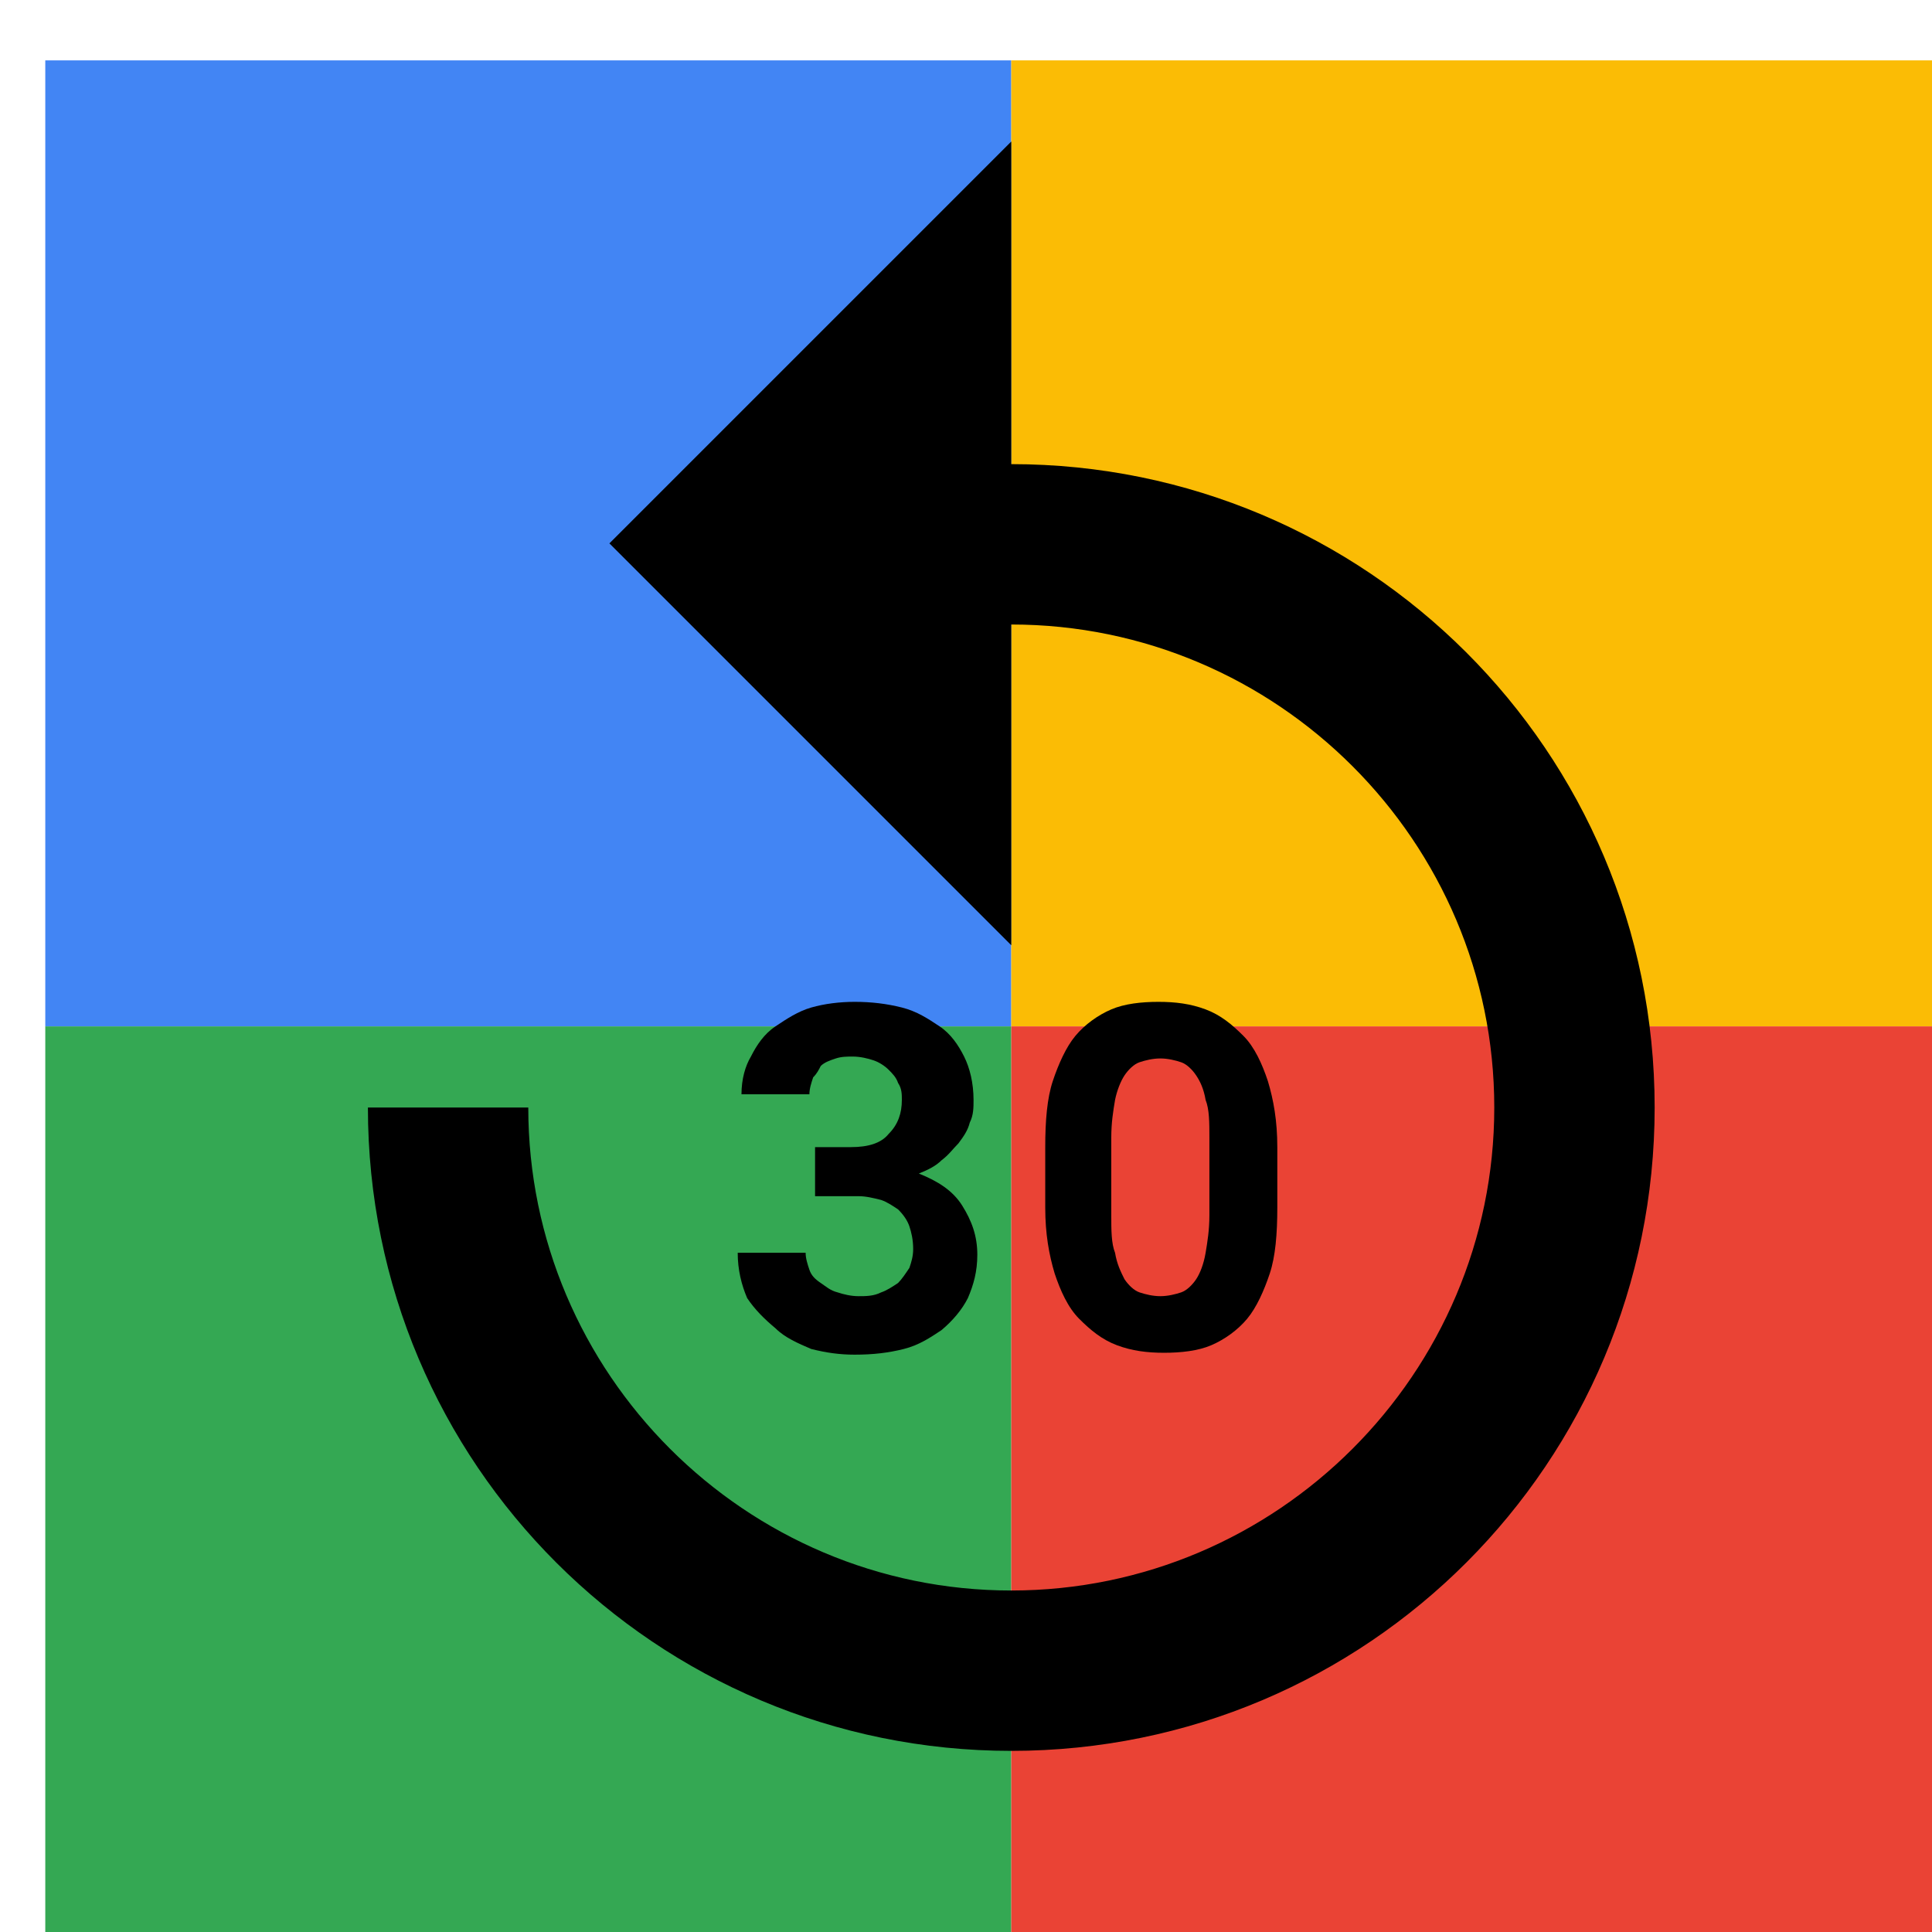
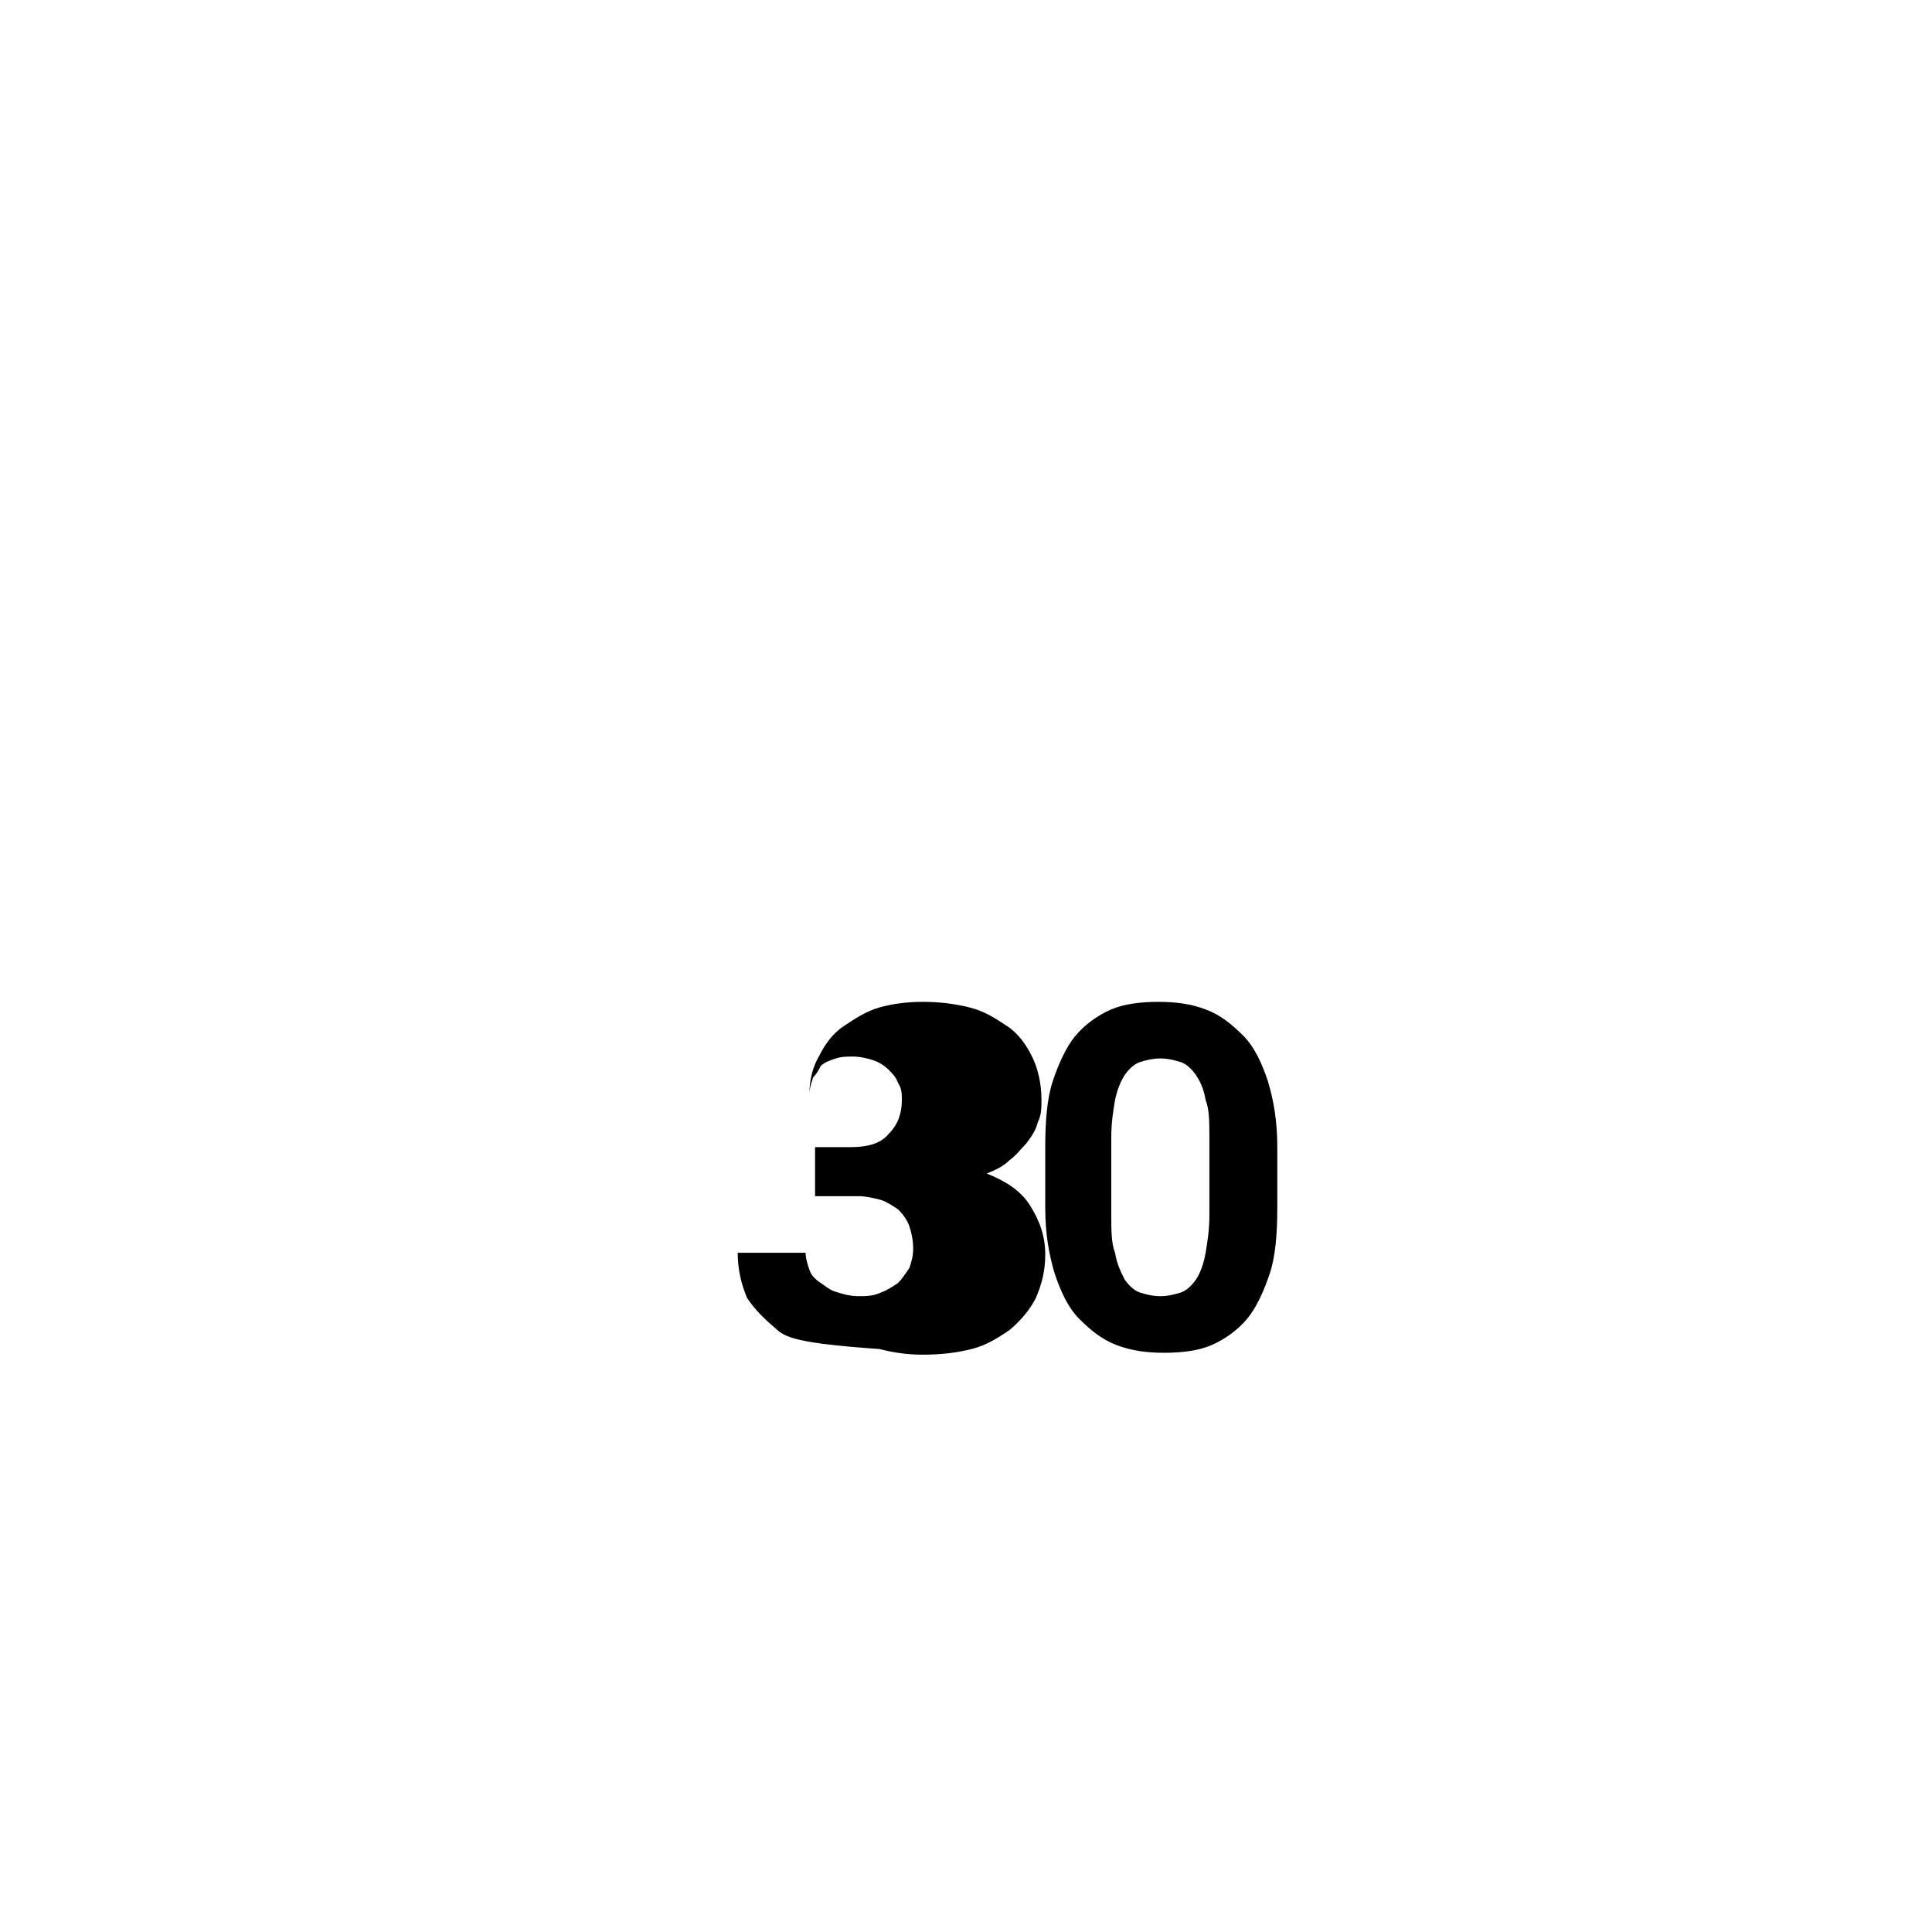
<svg xmlns="http://www.w3.org/2000/svg" viewBox="0 0 1024 1024">
  <defs>
    <filter id="f1" x="0" y="0" width="200%" height="200%">
      <feOffset result="offOut" in="SourceAlpha" dx="24" dy="32" />
      <feGaussianBlur result="blurOut" in="offOut" stdDeviation="16" />
      <feBlend in="SourceGraphic" in2="blurOut" mode="normal" />
    </filter>
    <g id="base">
-       <rect x="0" y="0" width="512" height="512" fill="#4285F4" />
-       <rect x="0" y="512" width="512" height="512" fill="#34A853" />
-       <rect x="512" y="0" width="512" height="512" fill="#FBBC05" />
-       <rect x="512" y="512" width="512" height="512" fill="#EA4335" />
-     </g>
+       </g>
    <g id="asset525" desc="Material Icons (Apache 2.0)/Audio and Video/replay 30">
-       <path d="M512 213 V43 l-213 213 213 213 V299 c141 0 256 115 256 256 0 141 -115 256 -256 256 C371 811 256 696 256 555 H171 c0 189 153 341 341 341 189 0 341 -153 341 -341 0 -189 -153 -341 -341 -341 z" />
-       <path d="m408 576 h19 c9 0 16 -2 20 -7 5 -5 7 -11 7 -18 0 -3 0 -6 -2 -9 -1 -3 -3 -5 -5 -7 -2 -2 -5 -4 -8 -5 -3 -1 -7 -2 -11 -2 -3 0 -6 0 -9 1 -3 1 -6 2 -8 4 C410 535 409 537 407 539 406 542 405 545 405 548 H369 c0 -8 2 -15 5 -20 3 -6 7 -12 13 -16 6 -4 12 -8 19 -10 7 -2 15 -3 23 -3 9 0 17 1 25 3 8 2 14 6 20 10 6 4 10 10 13 16 3 6 5 14 5 23 0 4 0 8 -2 12 -1 4 -3 7 -6 11 -3 3 -5 6 -9 9 -3 3 -7 5 -12 7 10 4 18 9 23 17 5 8 8 16 8 26 0 9 -2 16 -5 23 -3 6 -8 12 -14 17 -6 4 -12 8 -20 10 -8 2 -16 3 -26 3 -8 0 -15 -1 -23 -3 C399 680 392 677 387 672 381 667 376 662 372 656 369 649 367 641 367 632 h36 c0 3 1 6 2 9 1 3 3 5 6 7 3 2 5 4 9 5 3 1 7 2 11 2 4 0 8 0 12 -2 3 -1 6 -3 9 -5 2 -2 4 -5 6 -8 1 -3 2 -6 2 -10 0 -5 -1 -9 -2 -12 -1 -3 -3 -6 -6 -9 -3 -2 -6 -4 -9 -5 -4 -1 -8 -2 -12 -2 H408 Z" />
+       <path d="m408 576 h19 c9 0 16 -2 20 -7 5 -5 7 -11 7 -18 0 -3 0 -6 -2 -9 -1 -3 -3 -5 -5 -7 -2 -2 -5 -4 -8 -5 -3 -1 -7 -2 -11 -2 -3 0 -6 0 -9 1 -3 1 -6 2 -8 4 C410 535 409 537 407 539 406 542 405 545 405 548 c0 -8 2 -15 5 -20 3 -6 7 -12 13 -16 6 -4 12 -8 19 -10 7 -2 15 -3 23 -3 9 0 17 1 25 3 8 2 14 6 20 10 6 4 10 10 13 16 3 6 5 14 5 23 0 4 0 8 -2 12 -1 4 -3 7 -6 11 -3 3 -5 6 -9 9 -3 3 -7 5 -12 7 10 4 18 9 23 17 5 8 8 16 8 26 0 9 -2 16 -5 23 -3 6 -8 12 -14 17 -6 4 -12 8 -20 10 -8 2 -16 3 -26 3 -8 0 -15 -1 -23 -3 C399 680 392 677 387 672 381 667 376 662 372 656 369 649 367 641 367 632 h36 c0 3 1 6 2 9 1 3 3 5 6 7 3 2 5 4 9 5 3 1 7 2 11 2 4 0 8 0 12 -2 3 -1 6 -3 9 -5 2 -2 4 -5 6 -8 1 -3 2 -6 2 -10 0 -5 -1 -9 -2 -12 -1 -3 -3 -6 -6 -9 -3 -2 -6 -4 -9 -5 -4 -1 -8 -2 -12 -2 H408 Z" />
      <path d="m653 608 c0 14 -1 26 -4 35 -3 9 -7 18 -12 24 -5 6 -12 11 -19 14 -7 3 -16 4 -25 4 -9 0 -17 -1 -25 -4 -8 -3 -14 -8 -20 -14 -6 -6 -10 -15 -13 -24 -3 -10 -5 -21 -5 -35 V576 c0 -14 1 -26 4 -35 3 -9 7 -18 12 -24 5 -6 12 -11 19 -14 7 -3 16 -4 25 -4 9 0 17 1 25 4 8 3 14 8 20 14 6 6 10 15 13 24 3 10 5 21 5 35 zm-36 -37 c0 -8 0 -15 -2 -20 -1 -6 -3 -10 -5 -13 -2 -3 -5 -6 -8 -7 -3 -1 -7 -2 -11 -2 -4 0 -8 1 -11 2 -3 1 -6 4 -8 7 -2 3 -4 8 -5 13 -1 6 -2 12 -2 20 v41 c0 8 0 15 2 20 1 6 3 10 5 14 2 3 5 6 8 7 3 1 7 2 11 2 4 0 8 -1 11 -2 3 -1 6 -4 8 -7 2 -3 4 -8 5 -14 1 -6 2 -12 2 -20 v-41 z" />
    </g>
  </defs>
  <g filter="url(#f1)">
    <use href="#base" />
    <use href="#asset525" fill="black" />
  </g>
</svg>